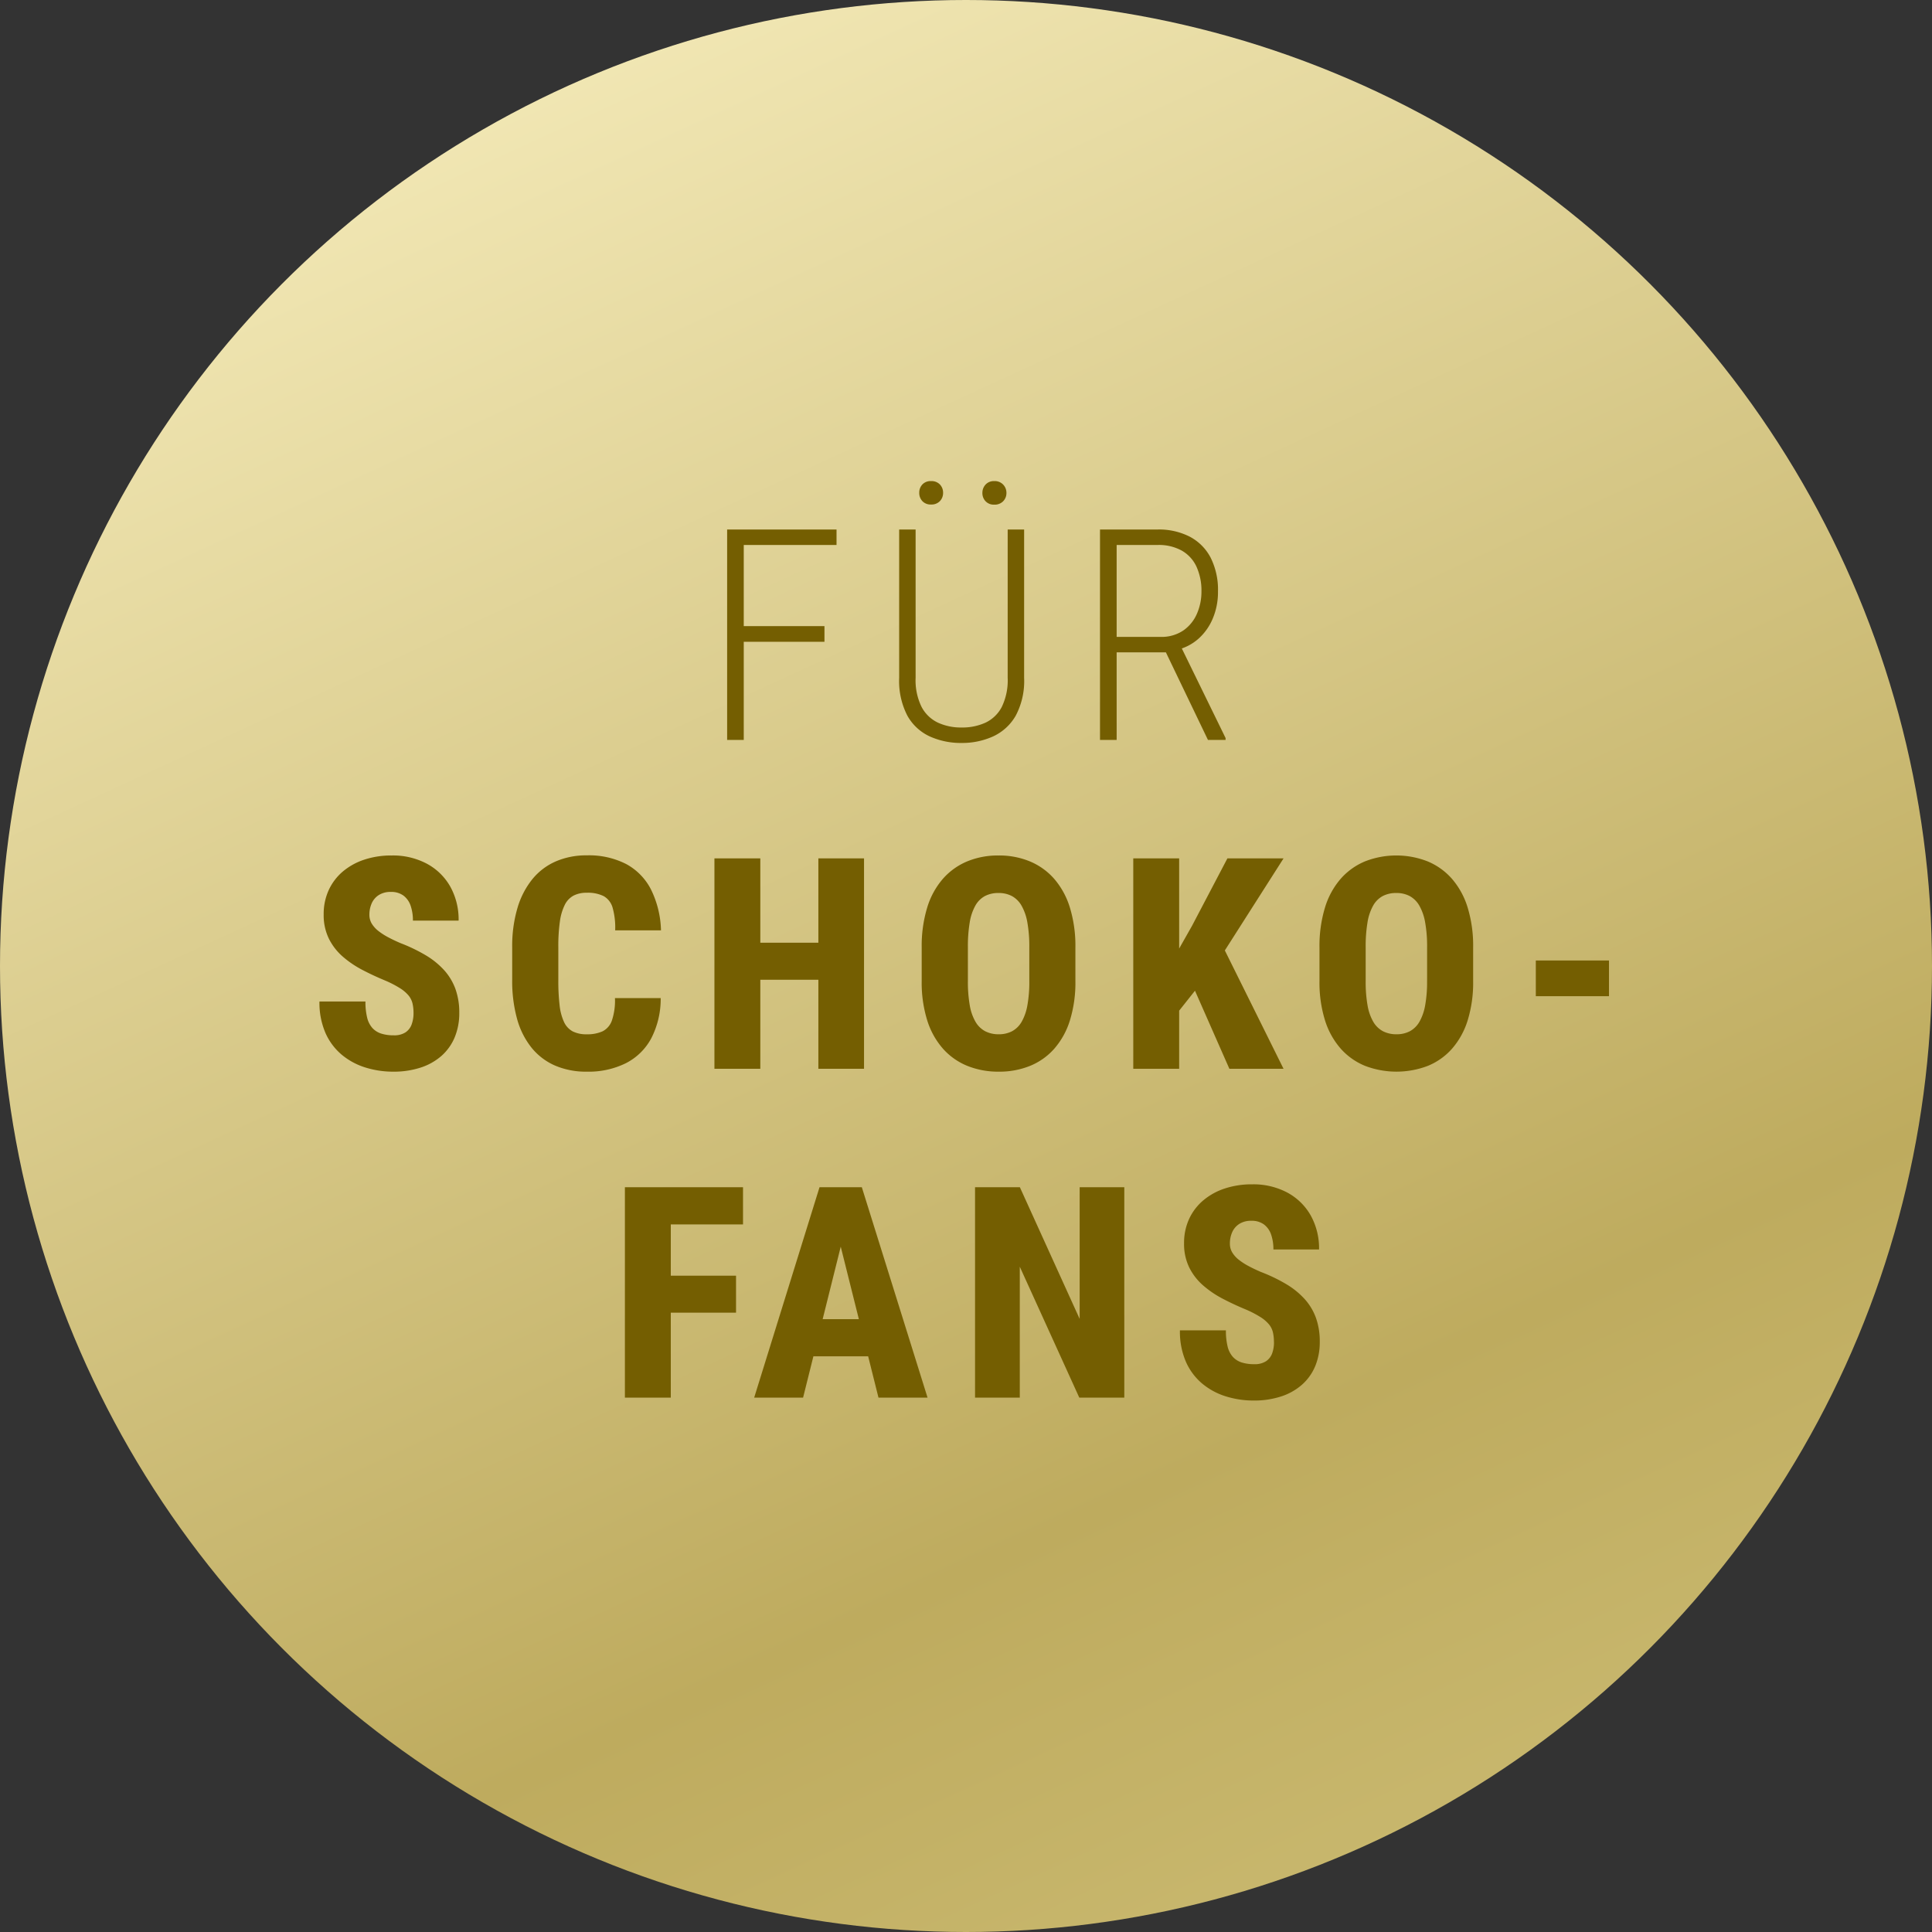
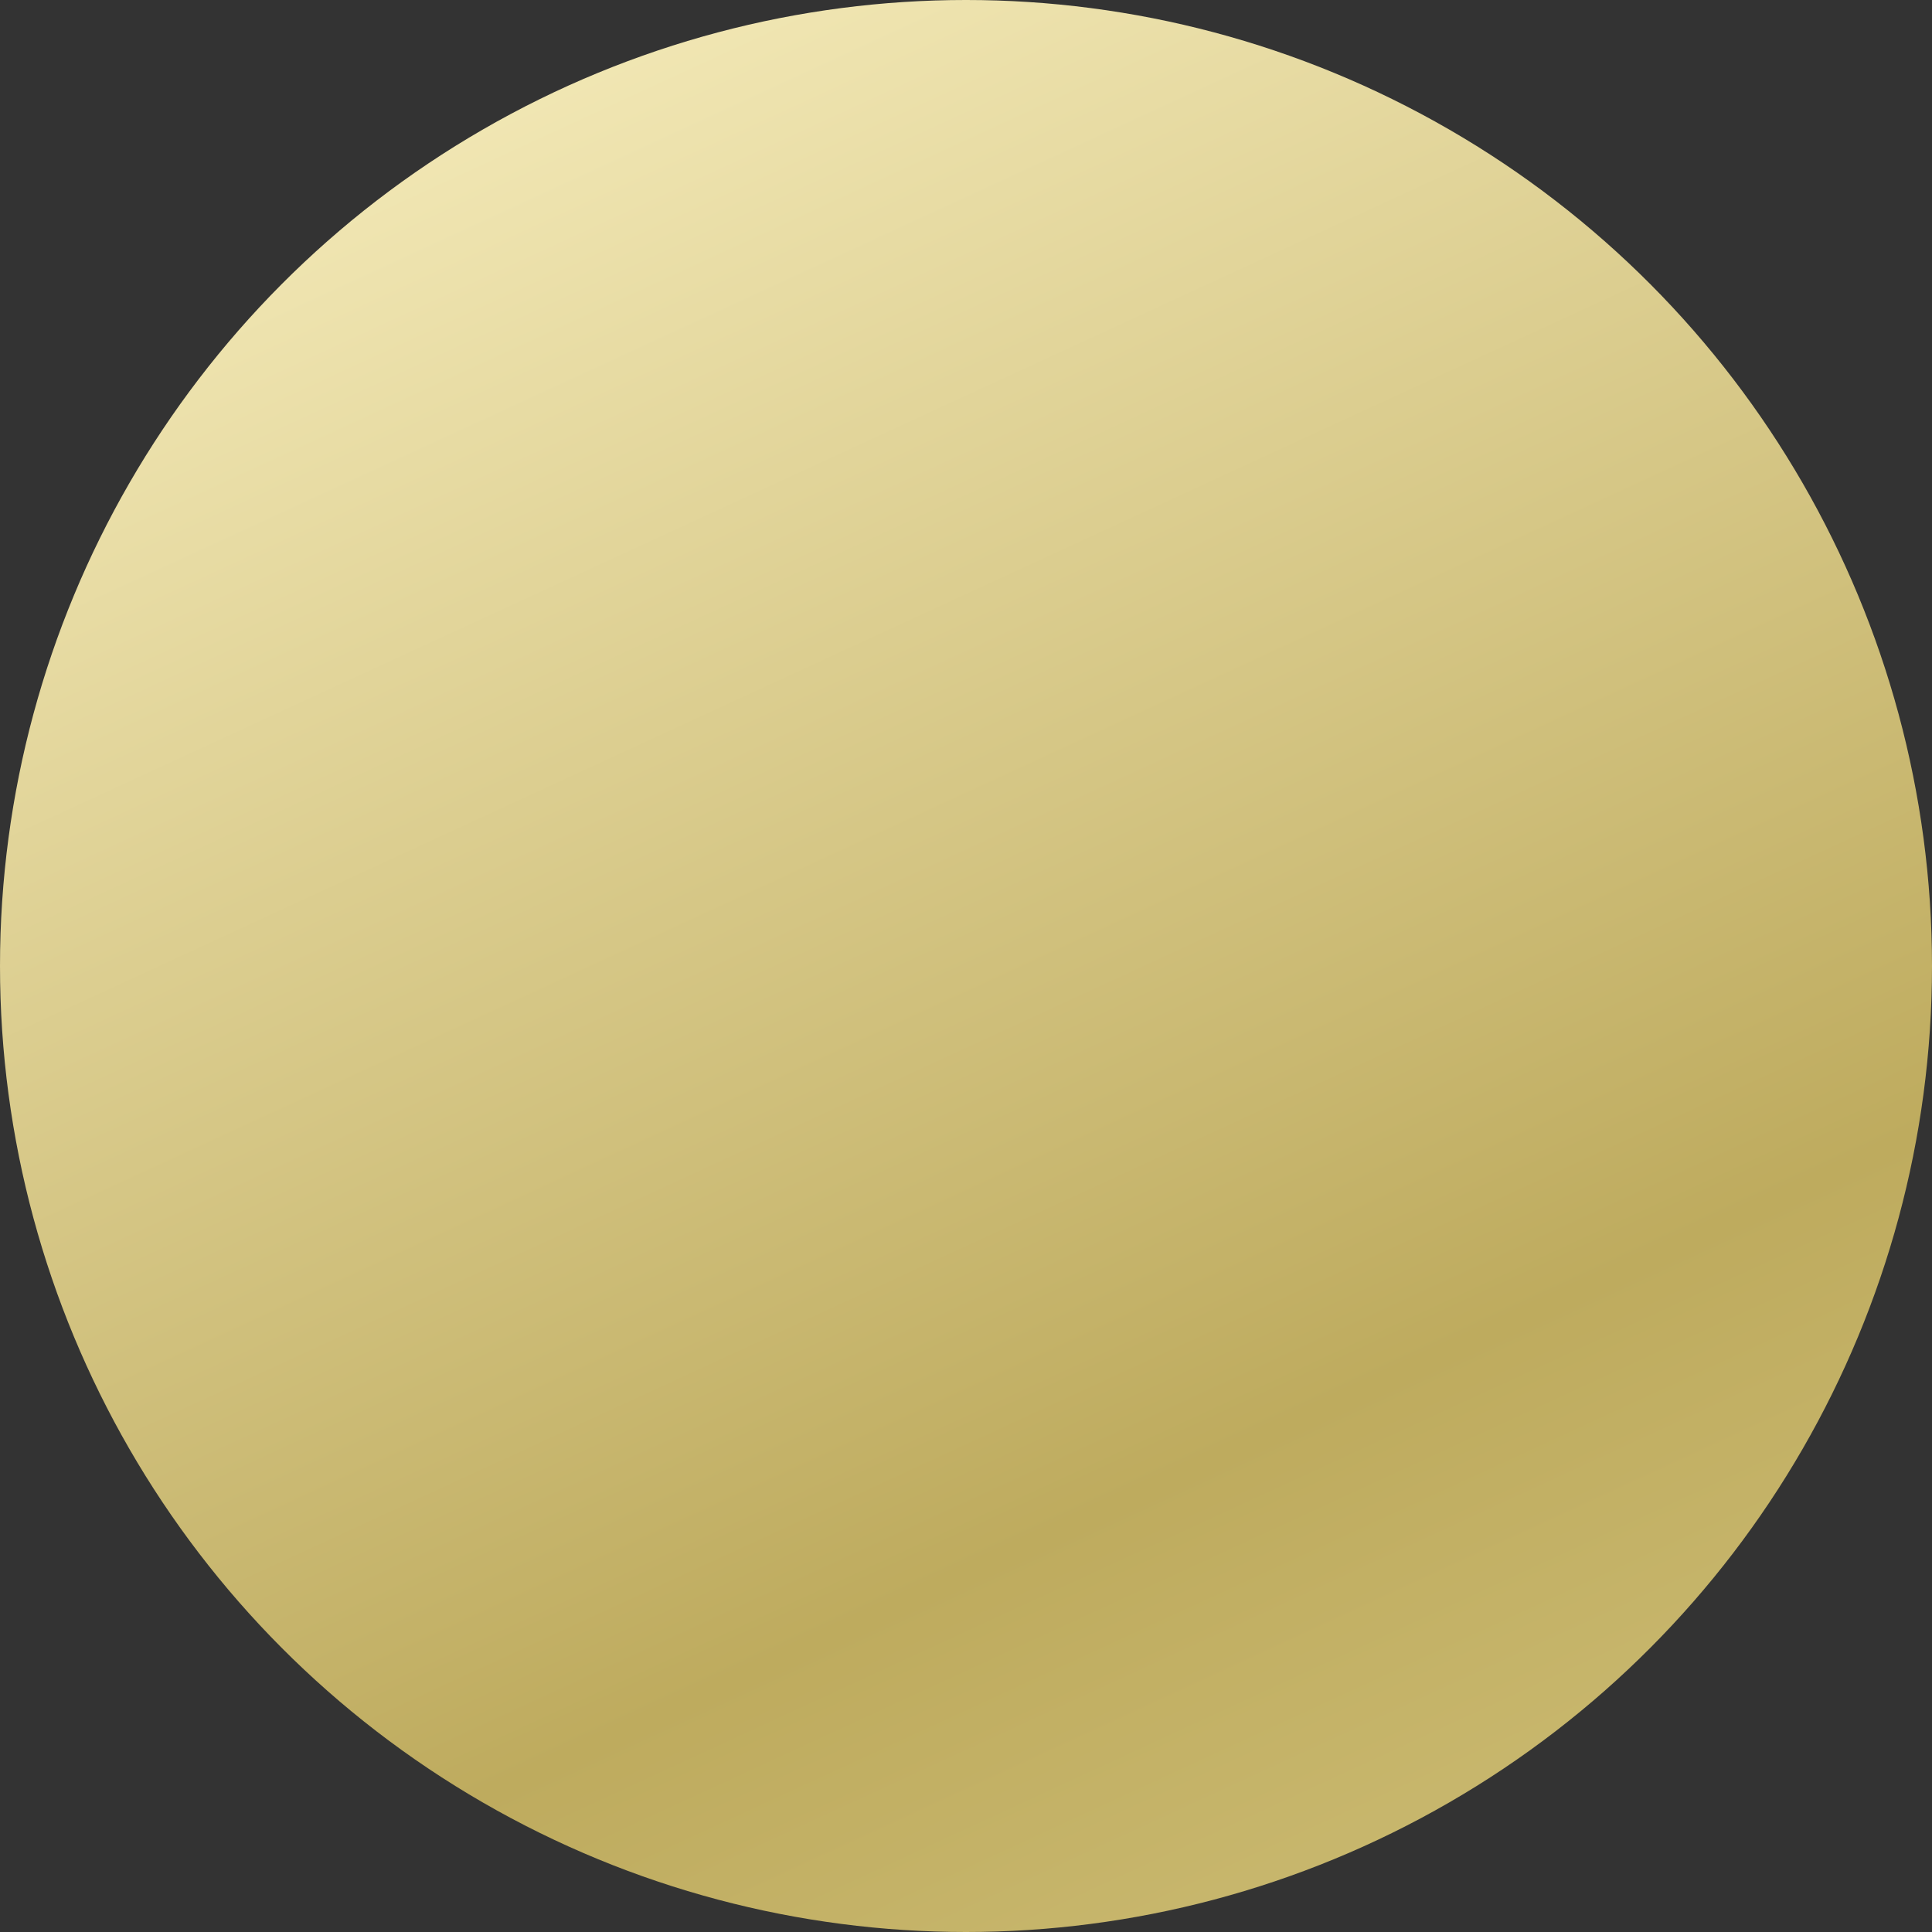
<svg xmlns="http://www.w3.org/2000/svg" width="235" height="235" viewBox="0 0 235 235">
  <rect x="0" y="0" width="235" height="235" fill="#333333" stroke="none" />
  <defs>
    <linearGradient id="linear-gradient" x1="0.5" y1="-0.295" x2="1.229" y2="1.286" gradientUnits="objectBoundingBox">
      <stop offset="0" stop-color="#fff7cb" />
      <stop offset="0.577" stop-color="#beab5e" />
      <stop offset="1" stop-color="#dfd390" />
    </linearGradient>
  </defs>
  <g id="Group_9289" data-name="Group 9289" transform="translate(3142 19855)">
    <circle id="Ellipse_118" data-name="Ellipse 118" cx="117.5" cy="117.5" r="117.5" transform="translate(-3142 -19855)" fill="url(#linear-gradient)" />
    <g id="Group_9288" data-name="Group 9288" transform="translate(-3096.818 -19802.449)">
-       <path id="Path_52012" data-name="Path 52012" d="M-27.533-25.594V0h-2.021V-25.594Zm9.817,11.751v1.907H-28.139v-1.907Zm1.468-11.751v1.881H-28.139v-1.881Zm20.818,0h2V-7.559A8.989,8.989,0,0,1,5.546-2.944,6.126,6.126,0,0,1,2.786-.422,9.092,9.092,0,0,1-1.037.369,9.162,9.162,0,0,1-4.9-.422,5.989,5.989,0,0,1-7.629-2.944a9.182,9.182,0,0,1-1-4.614V-25.594h2V-7.559A7.349,7.349,0,0,0-5.9-4.008,4.363,4.363,0,0,0-3.911-2.1a6.7,6.7,0,0,0,2.874.589A6.787,6.787,0,0,0,1.872-2.1,4.316,4.316,0,0,0,3.85-4.008,7.424,7.424,0,0,0,4.57-7.559ZM-6.187-30.059a1.443,1.443,0,0,1,.378-1.011,1.369,1.369,0,0,1,1.063-.413,1.4,1.4,0,0,1,1.072.413,1.424,1.424,0,0,1,.387,1.011,1.424,1.424,0,0,1-.387,1.011,1.4,1.4,0,0,1-1.072.413,1.369,1.369,0,0,1-1.063-.413A1.443,1.443,0,0,1-6.187-30.059Zm7.682.018a1.455,1.455,0,0,1,.387-1.02,1.36,1.36,0,0,1,1.055-.422,1.41,1.41,0,0,1,1.081.422,1.437,1.437,0,0,1,.4,1.02,1.407,1.407,0,0,1-.4,1.011,1.426,1.426,0,0,1-1.081.413,1.375,1.375,0,0,1-1.055-.413A1.424,1.424,0,0,1,1.494-30.041ZM15.8-25.594h7.022a8.2,8.2,0,0,1,3.9.875,6.024,6.024,0,0,1,2.536,2.553,8.7,8.7,0,0,1,.892,4.122,8.222,8.222,0,0,1-.637,3.283A6.813,6.813,0,0,1,27.766-12.3a6.083,6.083,0,0,1-2.615,1.349l-.659.3H17.179l-.035-1.881h6a4.732,4.732,0,0,0,2.786-.778A4.769,4.769,0,0,0,27.59-15.35a6.672,6.672,0,0,0,.549-2.694,7.027,7.027,0,0,0-.6-3.019,4.34,4.34,0,0,0-1.793-1.964,5.774,5.774,0,0,0-2.922-.686h-5V0H15.8ZM28.93,0l-5.5-11.452,2.153-.018L31.075-.229V0ZM-67.7,33.233a5.2,5.2,0,0,0-.121-1.168,2.422,2.422,0,0,0-.478-.971,4.4,4.4,0,0,0-1.056-.9,12.736,12.736,0,0,0-1.839-.945q-1.4-.581-2.731-1.276a12.3,12.3,0,0,1-2.387-1.62A7.059,7.059,0,0,1-78,24.168a6.5,6.5,0,0,1-.629-2.943,6.951,6.951,0,0,1,.613-2.958A6.528,6.528,0,0,1-76.3,16.006a7.862,7.862,0,0,1,2.621-1.446,10.427,10.427,0,0,1,3.323-.505,8.8,8.8,0,0,1,4.274,1,7.155,7.155,0,0,1,2.846,2.777,8.209,8.209,0,0,1,1.019,4.148h-5.558a5.432,5.432,0,0,0-.277-1.81,2.573,2.573,0,0,0-.869-1.233,2.489,2.489,0,0,0-1.543-.448,2.631,2.631,0,0,0-1.451.374,2.3,2.3,0,0,0-.867,1,3.357,3.357,0,0,0-.286,1.4,2.055,2.055,0,0,0,.29,1.086,3.36,3.36,0,0,0,.794.881,7.794,7.794,0,0,0,1.194.77q.69.368,1.5.715a19.862,19.862,0,0,1,3.074,1.479,9.711,9.711,0,0,1,2.246,1.82A6.97,6.97,0,0,1-62.6,30.3a8.436,8.436,0,0,1,.464,2.893,7.6,7.6,0,0,1-.557,2.98A6.178,6.178,0,0,1-64.3,38.43a7.2,7.2,0,0,1-2.541,1.427,10.529,10.529,0,0,1-3.332.495,11.288,11.288,0,0,1-3.36-.5,8.351,8.351,0,0,1-2.874-1.54,7.3,7.3,0,0,1-2-2.658,9.208,9.208,0,0,1-.735-3.837h5.593a8.024,8.024,0,0,0,.2,1.933,2.946,2.946,0,0,0,.628,1.272,2.465,2.465,0,0,0,1.072.692,4.85,4.85,0,0,0,1.537.216,2.5,2.5,0,0,0,1.44-.362,1.961,1.961,0,0,0,.747-.975A3.99,3.99,0,0,0-67.7,33.233ZM-43.2,31.4h5.564a10.478,10.478,0,0,1-1.145,4.891,7.226,7.226,0,0,1-3.092,3.031,10.237,10.237,0,0,1-4.745,1.03,9.534,9.534,0,0,1-3.871-.743,7.552,7.552,0,0,1-2.855-2.172,9.707,9.707,0,0,1-1.76-3.5,17.221,17.221,0,0,1-.595-4.741V25.215a16.332,16.332,0,0,1,.633-4.745,10.12,10.12,0,0,1,1.808-3.519A7.591,7.591,0,0,1-50.4,14.778a9.3,9.3,0,0,1,3.775-.738,9.906,9.906,0,0,1,4.819,1.072A7.278,7.278,0,0,1-38.8,18.225a11.916,11.916,0,0,1,1.2,4.94h-5.573a8.887,8.887,0,0,0-.311-2.754A2.345,2.345,0,0,0-44.571,19a4.337,4.337,0,0,0-2.055-.411,3.431,3.431,0,0,0-1.6.343,2.551,2.551,0,0,0-1.072,1.121,6.471,6.471,0,0,0-.6,2.038,21.212,21.212,0,0,0-.19,3.089v4.013a25.644,25.644,0,0,0,.156,3.088,6.466,6.466,0,0,0,.542,2.04,2.454,2.454,0,0,0,1.053,1.133,3.666,3.666,0,0,0,1.714.352,4.444,4.444,0,0,0,1.918-.363,2.315,2.315,0,0,0,1.134-1.317A7.59,7.59,0,0,0-43.2,31.4Zm26.4-6.735v4.509H-27.234V24.666Zm-8.719-10.259V40H-31.1V14.406Zm12.615,0V40h-5.554V14.406ZM12.807,25.257v4.072a15.531,15.531,0,0,1-.67,4.794,9.493,9.493,0,0,1-1.908,3.446,7.926,7.926,0,0,1-2.95,2.083,9.95,9.95,0,0,1-3.792.7,10.041,10.041,0,0,1-3.812-.7A7.98,7.98,0,0,1-3.291,37.57a9.495,9.495,0,0,1-1.922-3.446,15.411,15.411,0,0,1-.676-4.794V25.257a16.045,16.045,0,0,1,.67-4.869,9.576,9.576,0,0,1,1.913-3.5A8.066,8.066,0,0,1-.348,14.771a9.784,9.784,0,0,1,3.808-.716,9.782,9.782,0,0,1,3.8.716,8.036,8.036,0,0,1,2.96,2.117,9.648,9.648,0,0,1,1.915,3.5A15.945,15.945,0,0,1,12.807,25.257ZM7.2,29.329V25.222a16.5,16.5,0,0,0-.238-3.029,6.251,6.251,0,0,0-.712-2.043,3.033,3.033,0,0,0-1.171-1.16,3.411,3.411,0,0,0-1.623-.37,3.492,3.492,0,0,0-1.653.37A2.965,2.965,0,0,0,.641,20.15a6.176,6.176,0,0,0-.688,2.043,17.586,17.586,0,0,0-.223,3.029v4.107a16.453,16.453,0,0,0,.228,2.954,5.994,5.994,0,0,0,.7,2.006,3,3,0,0,0,1.178,1.146,3.53,3.53,0,0,0,1.652.368A3.417,3.417,0,0,0,5.1,35.435a2.971,2.971,0,0,0,1.166-1.146,6.216,6.216,0,0,0,.7-2.006A15.838,15.838,0,0,0,7.2,29.329ZM25.428,14.406V40H19.846V14.406Zm12.7,0L29.936,27.249,24.905,33.59l-1.061-5.415,3.144-5.554,4.31-8.215ZM31.536,40,26.408,28.362l4.236-3.443L38.123,40ZM61.187,25.257v4.072a15.531,15.531,0,0,1-.67,4.794,9.493,9.493,0,0,1-1.908,3.446,7.926,7.926,0,0,1-2.95,2.083,10.7,10.7,0,0,1-7.6,0,7.98,7.98,0,0,1-2.965-2.083,9.495,9.495,0,0,1-1.922-3.446,15.411,15.411,0,0,1-.676-4.794V25.257a16.045,16.045,0,0,1,.67-4.869,9.576,9.576,0,0,1,1.913-3.5,8.066,8.066,0,0,1,2.958-2.117,10.454,10.454,0,0,1,7.607,0,8.036,8.036,0,0,1,2.96,2.117,9.648,9.648,0,0,1,1.915,3.5A15.945,15.945,0,0,1,61.187,25.257Zm-5.6,4.072V25.222a16.5,16.5,0,0,0-.238-3.029,6.251,6.251,0,0,0-.712-2.043,3.033,3.033,0,0,0-1.171-1.16,3.411,3.411,0,0,0-1.623-.37,3.492,3.492,0,0,0-1.653.37,2.965,2.965,0,0,0-1.165,1.16,6.176,6.176,0,0,0-.688,2.043,17.586,17.586,0,0,0-.223,3.029v4.107a16.453,16.453,0,0,0,.228,2.954,5.994,5.994,0,0,0,.7,2.006,3,3,0,0,0,1.178,1.146,3.53,3.53,0,0,0,1.652.368,3.417,3.417,0,0,0,1.612-.368,2.971,2.971,0,0,0,1.166-1.146,6.216,6.216,0,0,0,.7-2.006A15.838,15.838,0,0,0,55.583,29.329Zm22.123-2.5V31.17h-8.9V26.827ZM-36.408,54.406V80H-41.99V54.406Zm7.936,10.764v4.5h-9.4v-4.5Zm.849-10.764v4.527H-37.869V54.406Zm12.449,4.979L-20.316,80h-5.949l7.949-25.594H-14.6ZM-11.145,80-16.3,59.385l-.65-4.979h3.778L-5.177,80Zm.2-9.543v4.517h-11.33V70.457Zm29.7-16.051V80H13.281L6.043,64.079V80H.6V54.406H6.052l7.274,16.022V54.406Zm18.2,18.826a5.2,5.2,0,0,0-.121-1.168,2.422,2.422,0,0,0-.478-.971,4.4,4.4,0,0,0-1.056-.9,12.736,12.736,0,0,0-1.839-.945q-1.4-.581-2.731-1.276a12.3,12.3,0,0,1-2.387-1.62,7.059,7.059,0,0,1-1.689-2.182,6.5,6.5,0,0,1-.629-2.943,6.951,6.951,0,0,1,.613-2.958,6.528,6.528,0,0,1,1.723-2.262,7.862,7.862,0,0,1,2.621-1.446,10.427,10.427,0,0,1,3.323-.505,8.8,8.8,0,0,1,4.274,1,7.155,7.155,0,0,1,2.846,2.777,8.209,8.209,0,0,1,1.019,4.148H36.892a5.432,5.432,0,0,0-.277-1.81,2.573,2.573,0,0,0-.869-1.233,2.489,2.489,0,0,0-1.543-.448,2.631,2.631,0,0,0-1.451.374,2.3,2.3,0,0,0-.867,1,3.357,3.357,0,0,0-.286,1.4,2.055,2.055,0,0,0,.29,1.086,3.36,3.36,0,0,0,.794.881,7.794,7.794,0,0,0,1.194.77q.69.368,1.5.715a19.862,19.862,0,0,1,3.074,1.479,9.711,9.711,0,0,1,2.246,1.82,6.97,6.97,0,0,1,1.371,2.29A8.436,8.436,0,0,1,42.53,73.2a7.6,7.6,0,0,1-.557,2.98,6.178,6.178,0,0,1-1.61,2.252,7.2,7.2,0,0,1-2.541,1.427,10.529,10.529,0,0,1-3.332.495,11.288,11.288,0,0,1-3.36-.5,8.351,8.351,0,0,1-2.874-1.54,7.3,7.3,0,0,1-2-2.658,9.208,9.208,0,0,1-.735-3.837h5.593a8.024,8.024,0,0,0,.2,1.933,2.946,2.946,0,0,0,.628,1.272,2.465,2.465,0,0,0,1.072.692,4.85,4.85,0,0,0,1.537.216A2.5,2.5,0,0,0,36,75.569a1.961,1.961,0,0,0,.747-.975A3.99,3.99,0,0,0,36.963,73.233Z" transform="translate(72.818 37.45)" fill="#745e01" />
-     </g>
+       </g>
  </g>
</svg>